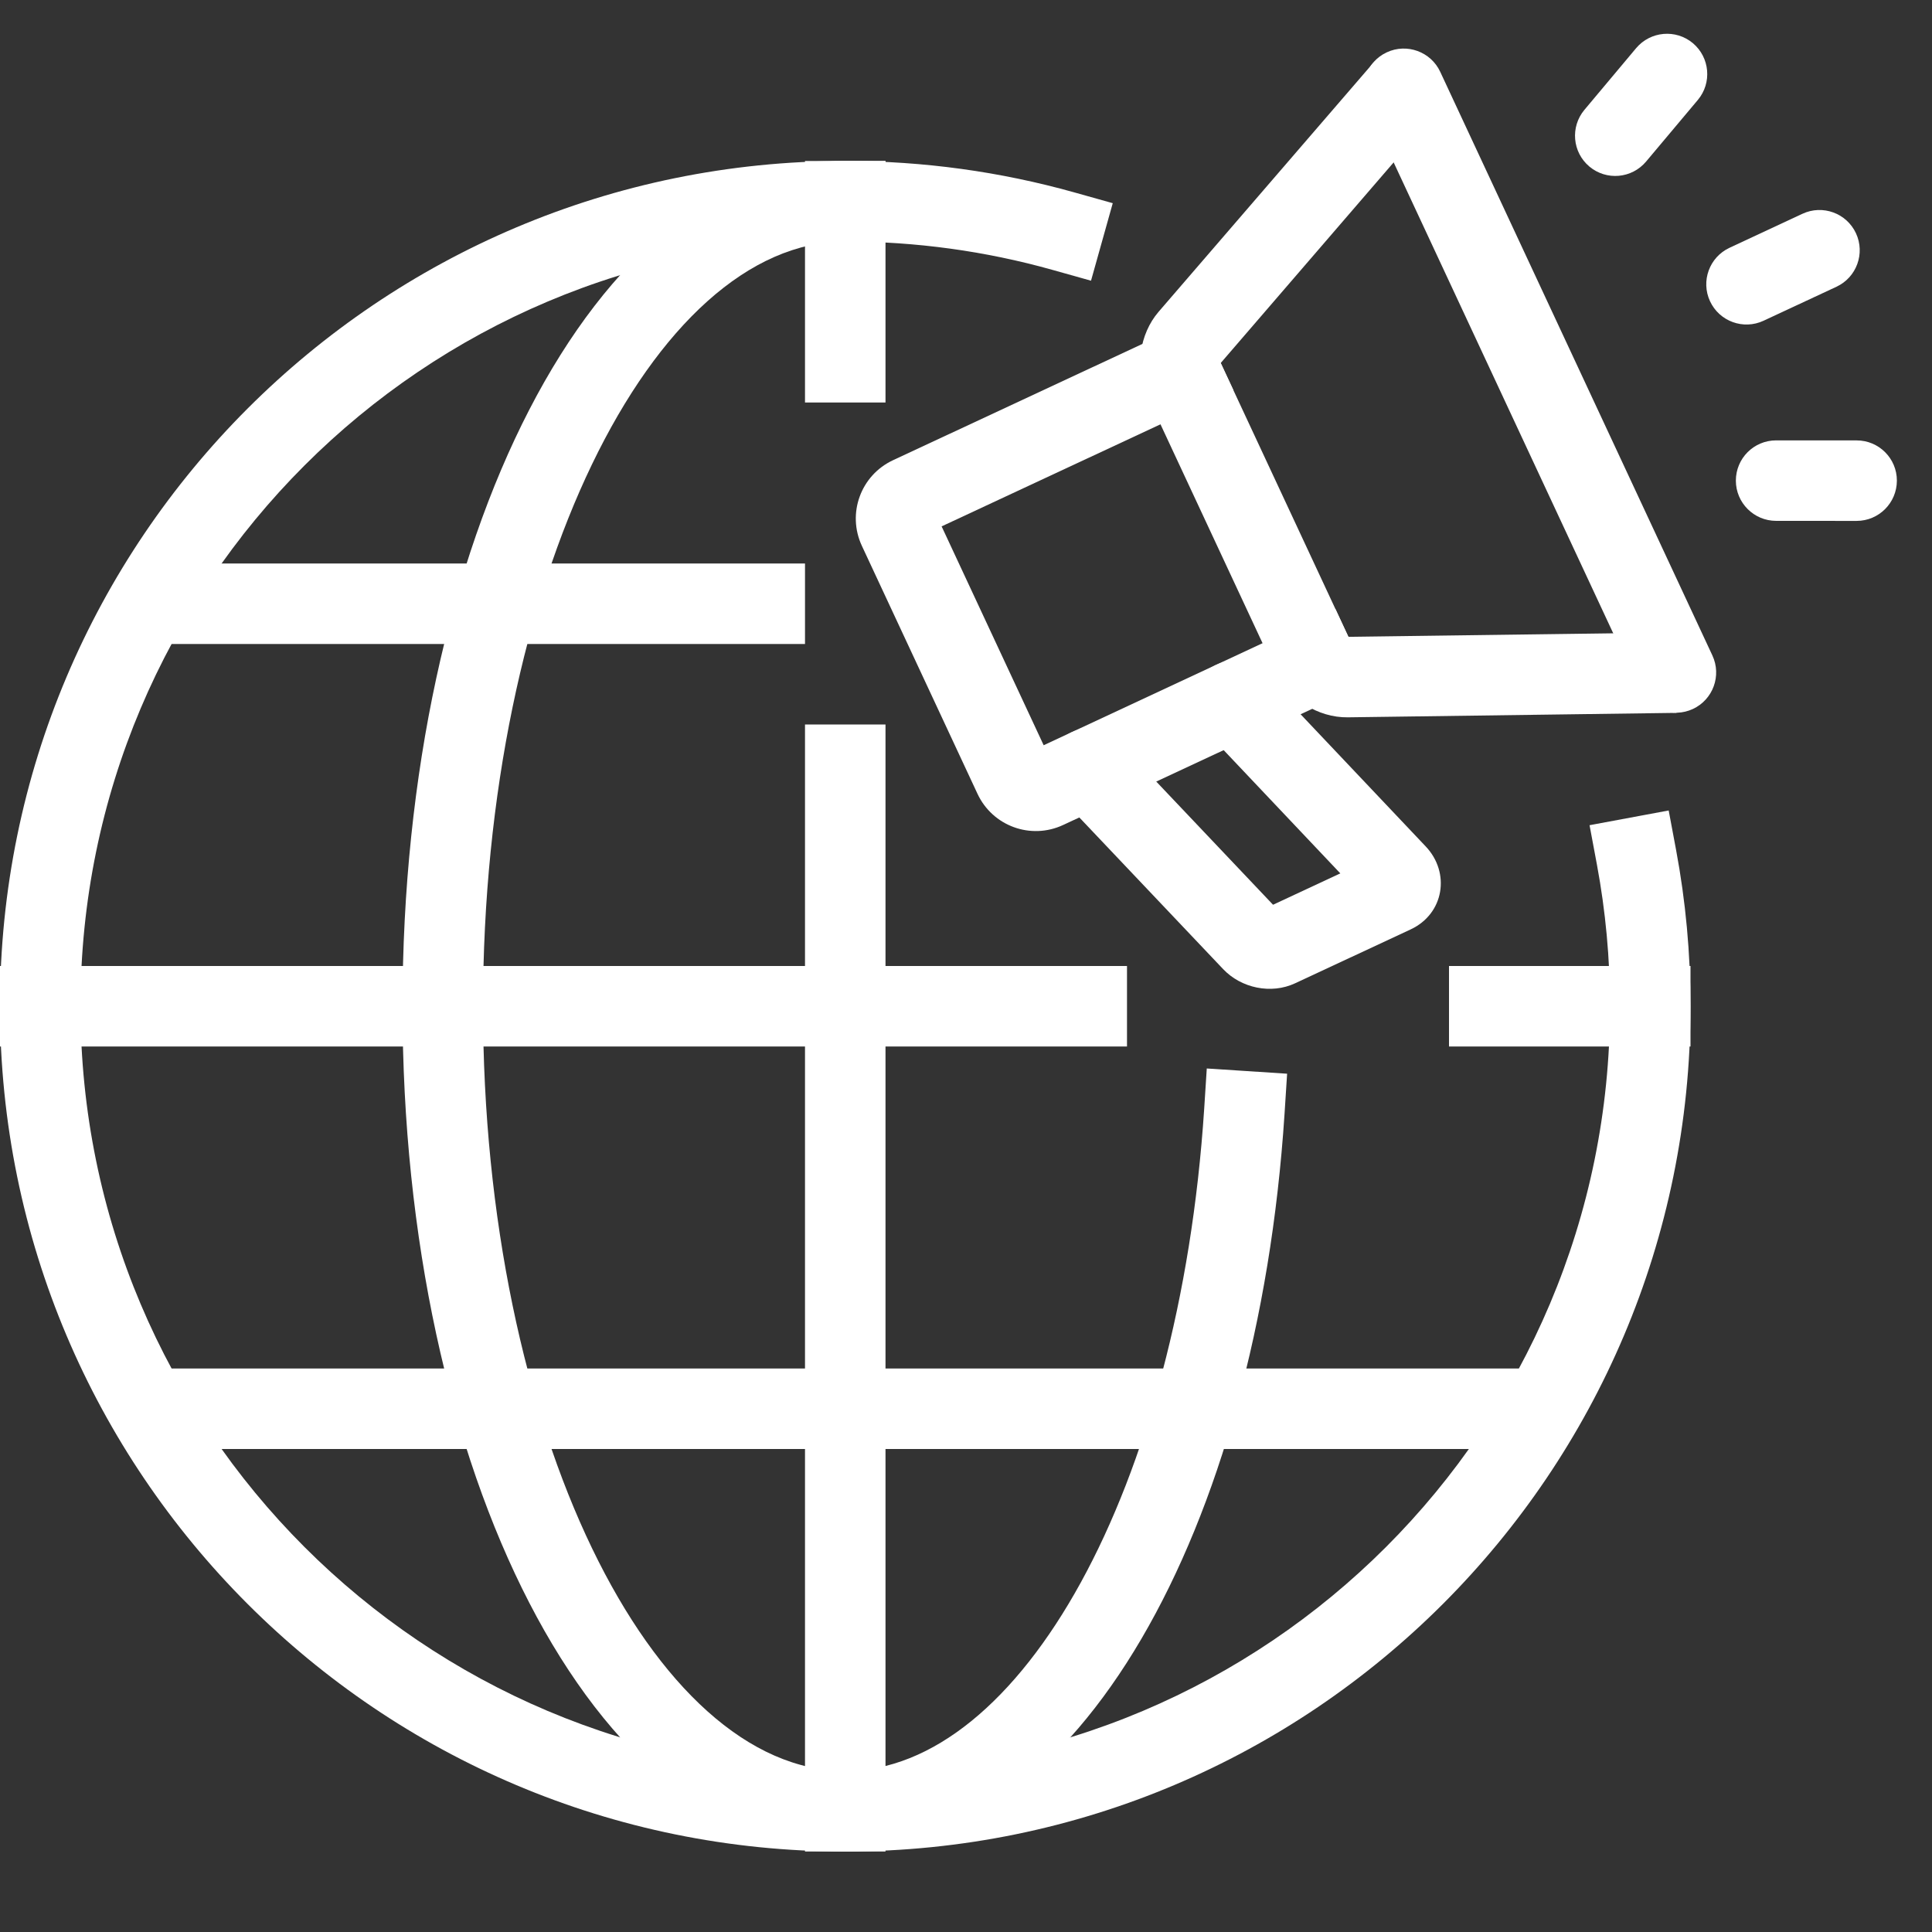
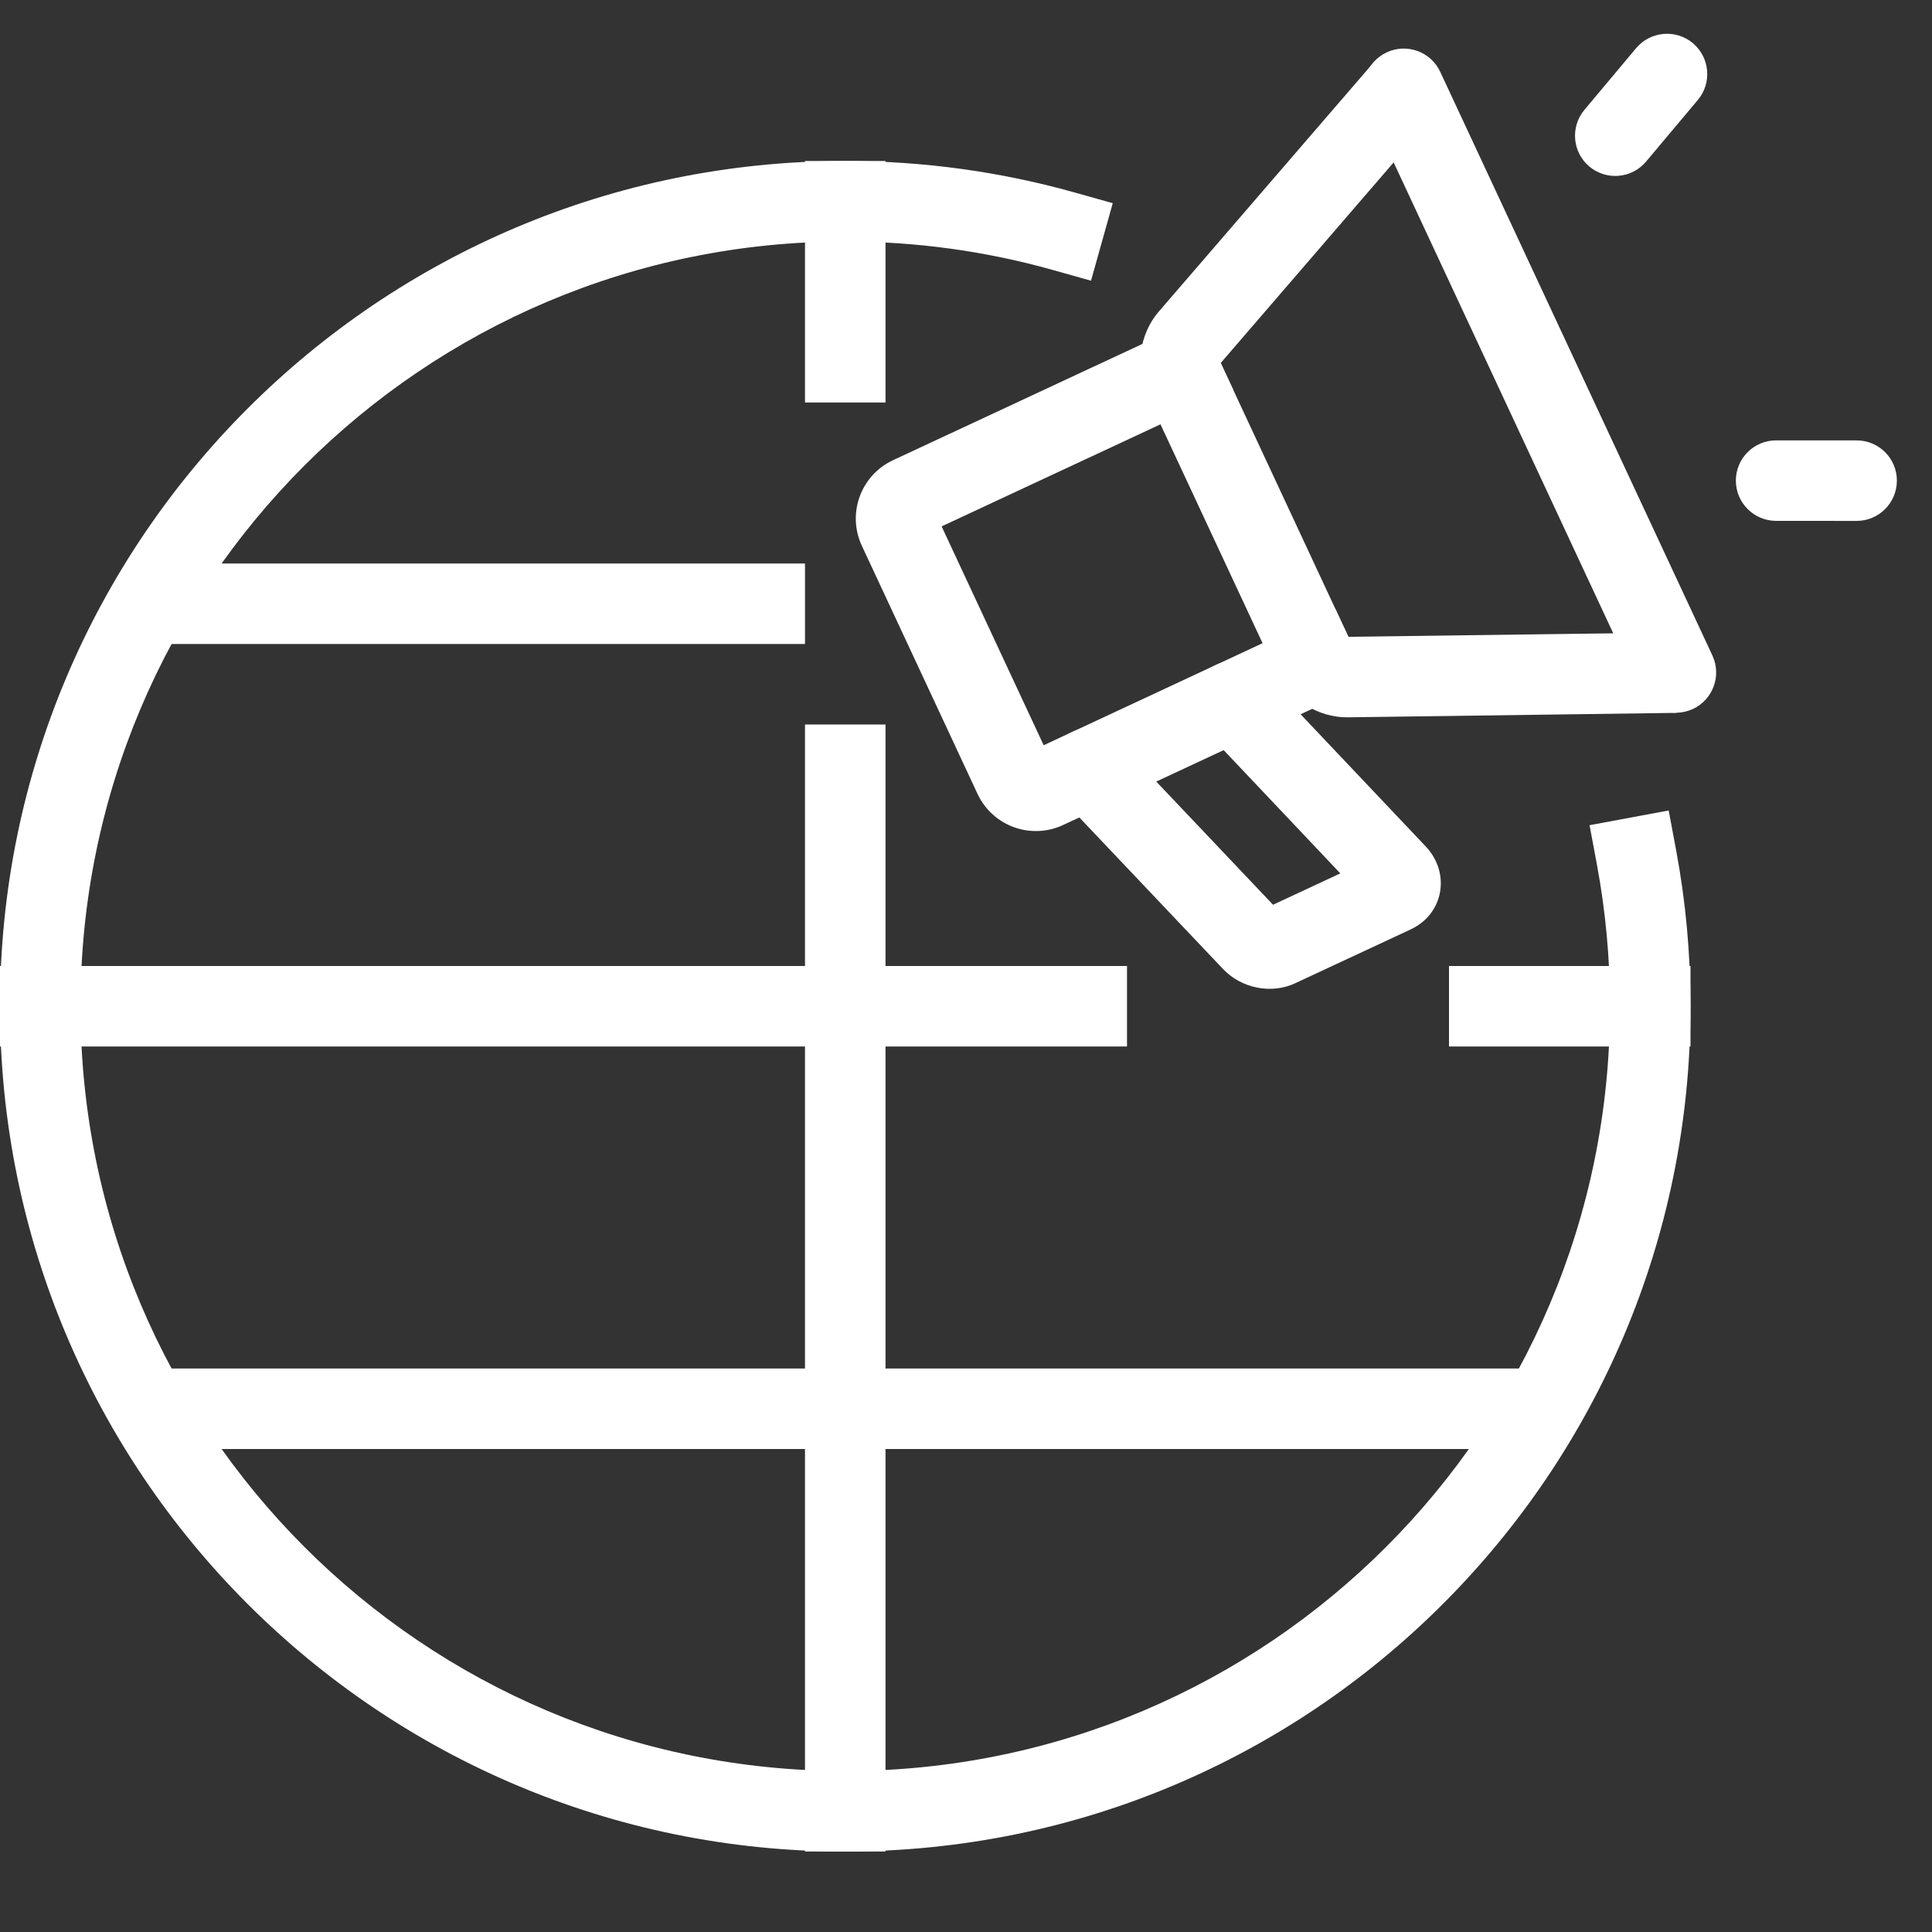
<svg xmlns="http://www.w3.org/2000/svg" viewBox="0 0 24 24" version="1.1" x="0px" y="0px" width="24px" height="24px" aria-hidden="true" style="fill:url(#CerosGradient_ide4a8a7530);">
  <rect x="0" y="0" width="24" height="24" fill="#333333" stroke="none" />
  <defs>
    <linearGradient class="cerosgradient" data-cerosgradient="true" id="CerosGradient_ide4a8a7530" gradientUnits="userSpaceOnUse" x1="50%" y1="100%" x2="50%" y2="0%">
      <stop offset="0%" stop-color="#FFFFFF" />
      <stop offset="100%" stop-color="#FFFFFF" />
    </linearGradient>
    <linearGradient />
  </defs>
  <title>SEO_007-marketing-online-loudspeaker-globe-internet</title>
  <desc>Created with Sketch.</desc>
  <g stroke="none" stroke-width="1" fill="none" fill-rule="evenodd">
    <g transform="translate(-312, -72)" fill-rule="nonzero" fill="#000000">
      <g transform="translate(312, 70)">
        <g transform="translate(0, 4)">
          <path d="M13.342,0.389 C12.424,0.132 11.471,0 10.5,0 C4.701,0 0,4.701 0,10.5 C0,16.299 4.701,21 10.5,21 C16.299,21 21,16.299 21,10.5 C21,9.844 20.94,9.195 20.821,8.559 L20.729,8.068 L19.746,8.251 L19.838,8.743 C19.945,9.318 20,9.905 20,10.5 C20,15.747 15.747,20 10.5,20 C5.253,20 1,15.747 1,10.5 C1,5.253 5.253,1 10.5,1 C11.379,1 12.242,1.119 13.072,1.352 L13.553,1.487 L13.823,0.524 L13.342,0.389 Z" style="fill:url(#CerosGradient_ide4a8a7530);" />
-           <path d="M10.5,0 C7.368,0 5,4.736 5,10.5 C5,16.264 7.368,21 10.5,21 C13.368,21 15.619,17.017 15.957,11.837 L15.989,11.338 L14.991,11.273 L14.959,11.772 C14.651,16.492 12.669,20 10.5,20 C8.109,20 6,15.782 6,10.5 C6,5.218 8.109,1 10.5,1 L11,1 L11,0 L10.5,0 Z" style="fill:url(#CerosGradient_ide4a8a7530);" />
          <polygon points="10 0 10 3 11 3 11 0" style="fill:url(#CerosGradient_ide4a8a7530);" />
          <polygon points="10 7 10 21 11 21 11 7" style="fill:url(#CerosGradient_ide4a8a7530);" />
          <polygon points="18 11 21 11 21 10 18 10" style="fill:url(#CerosGradient_ide4a8a7530);" />
          <polygon points="2 6 10 6 10 5 2 5" style="fill:url(#CerosGradient_ide4a8a7530);" />
          <polygon points="0 11 14 11 14 10 0 10" style="fill:url(#CerosGradient_ide4a8a7530);" />
          <polygon points="2 16 19 16 19 15 2 15" style="fill:url(#CerosGradient_ide4a8a7530);" />
        </g>
        <g transform="translate(17.527, 8.027) rotate(-25) translate(-17.527, -8.027) translate(11.027, 3.027)">
          <path d="M2.745,9 L1.857,6.342 C1.77,6.08 1.486,5.938 1.224,6.026 C0.962,6.113 0.821,6.396 0.908,6.658 L1.845,9.462 C1.948,9.771 2.251,10 2.581,10 L4.164,10 C4.624,10 4.912,9.571 4.77,9.145 L3.836,6.342 C3.748,6.08 3.465,5.938 3.203,6.026 C2.941,6.113 2.8,6.396 2.887,6.658 L3.667,9 L2.745,9 Z" style="fill:url(#CerosGradient_ide4a8a7530);" />
          <path d="M1,6 L1,3 L5,3 L5,2 L0.801,2 C0.358,2 3.73034936e-14,2.357 3.73034936e-14,2.801 L3.73034936e-14,6.199 C3.73034936e-14,6.642 0.357,7 0.801,7 L5,7 L5,6 L1,6 Z" style="fill:url(#CerosGradient_ide4a8a7530);" />
          <path d="M5,6.379 L8.705,8.047 L8.295,8.958 L4.57,7.282 C4.232,7.13 4,6.765 4,6.4 L4,2.605 C4,2.235 4.237,1.873 4.57,1.723 L8.295,0.047 L8.705,0.958 L5,2.626 L5,6.379 Z" style="fill:url(#CerosGradient_ide4a8a7530);" />
          <path d="M8,0.5 L8,8.5 C8,8.776 8.224,9 8.5,9 C8.776,9 9,8.776 9,8.5 L9,0.5 C9,0.224 8.776,-2.84217094e-13 8.5,-2.84217094e-13 C8.224,-2.84217094e-13 8,0.224 8,0.5 Z" style="fill:url(#CerosGradient_ide4a8a7530);" />
-           <path d="M11.333,5 L12.333,5 C12.609,5 12.833,4.776 12.833,4.5 C12.833,4.224 12.609,4 12.333,4 L11.333,4 C11.057,4 10.833,4.224 10.833,4.5 C10.833,4.776 11.057,5 11.333,5 Z" style="fill:url(#CerosGradient_ide4a8a7530);" />
          <path d="M10.847,2.591 L11.753,2.169 C12.003,2.052 12.111,1.755 11.995,1.504 C11.878,1.254 11.581,1.146 11.33,1.262 L10.424,1.685 C10.174,1.802 10.065,2.099 10.182,2.35 C10.299,2.6 10.596,2.708 10.847,2.591 Z" style="fill:url(#CerosGradient_ide4a8a7530);" />
          <path d="M10.424,7.319 L11.33,7.742 C11.581,7.859 11.878,7.75 11.995,7.5 C12.112,7.25 12.003,6.952 11.753,6.836 L10.847,6.413 C10.596,6.296 10.299,6.404 10.182,6.655 C10.066,6.905 10.174,7.202 10.424,7.319 Z" style="fill:url(#CerosGradient_ide4a8a7530);" />
        </g>
      </g>
    </g>
  </g>
</svg>